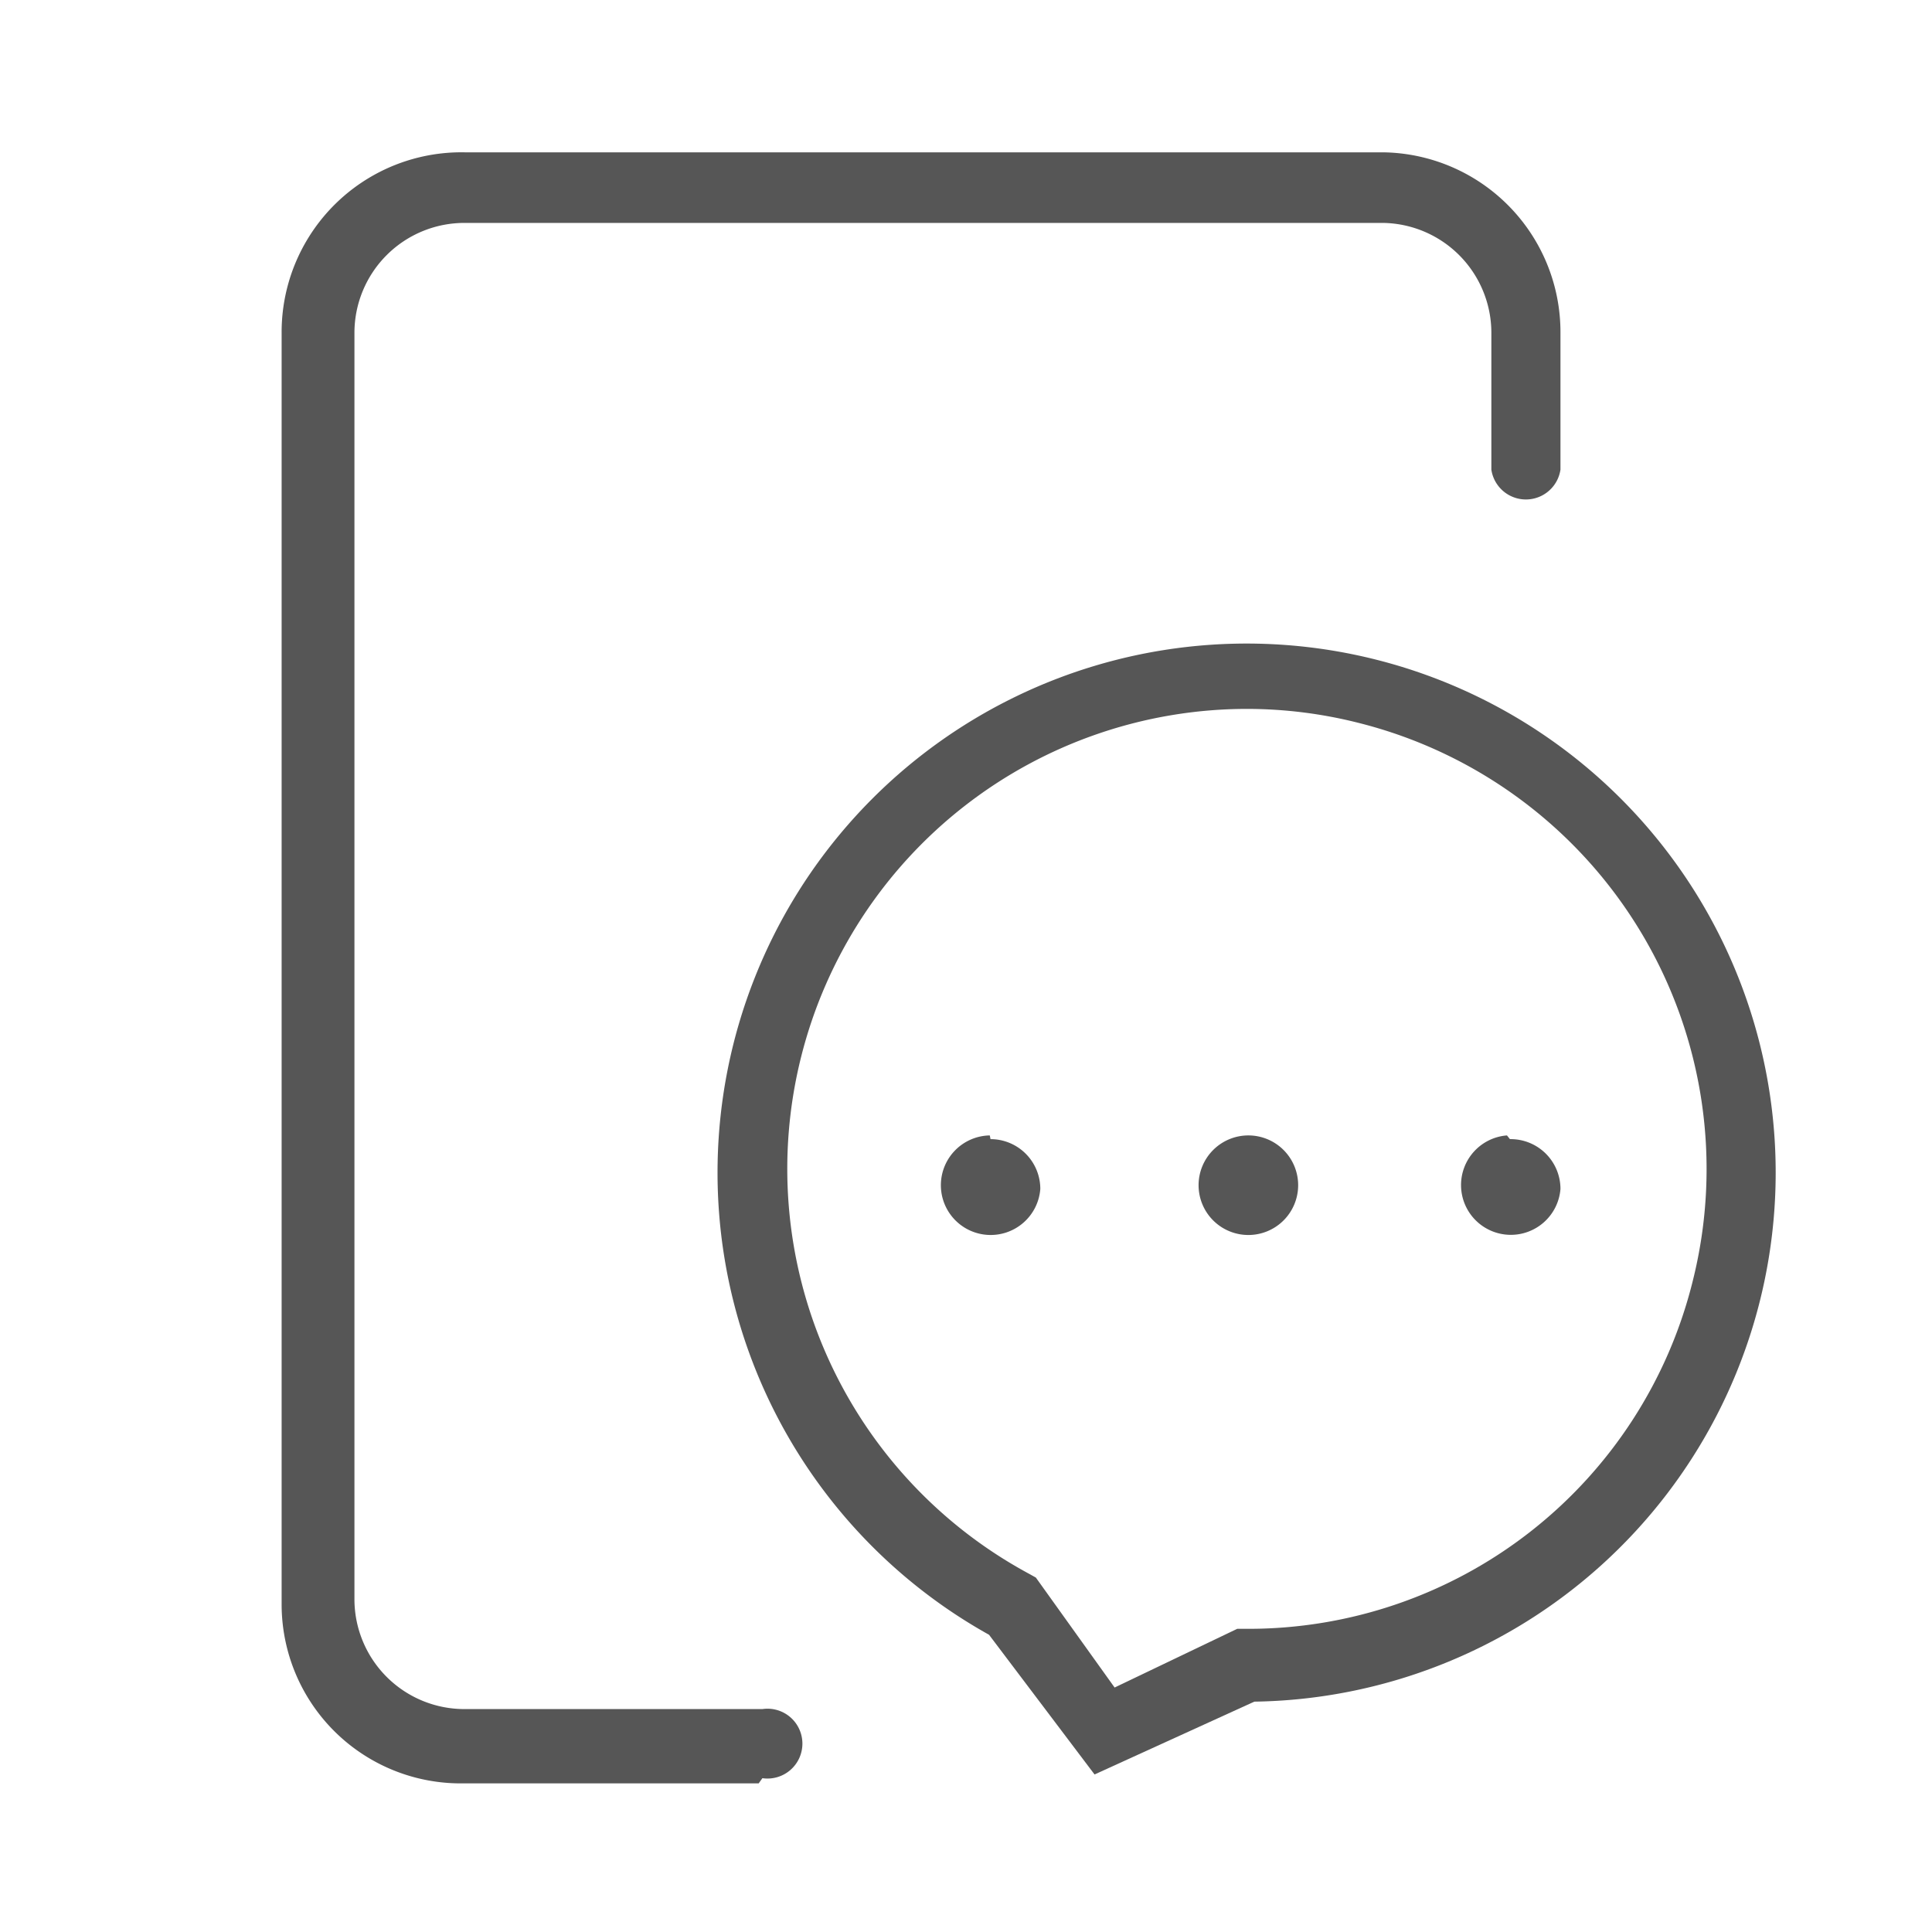
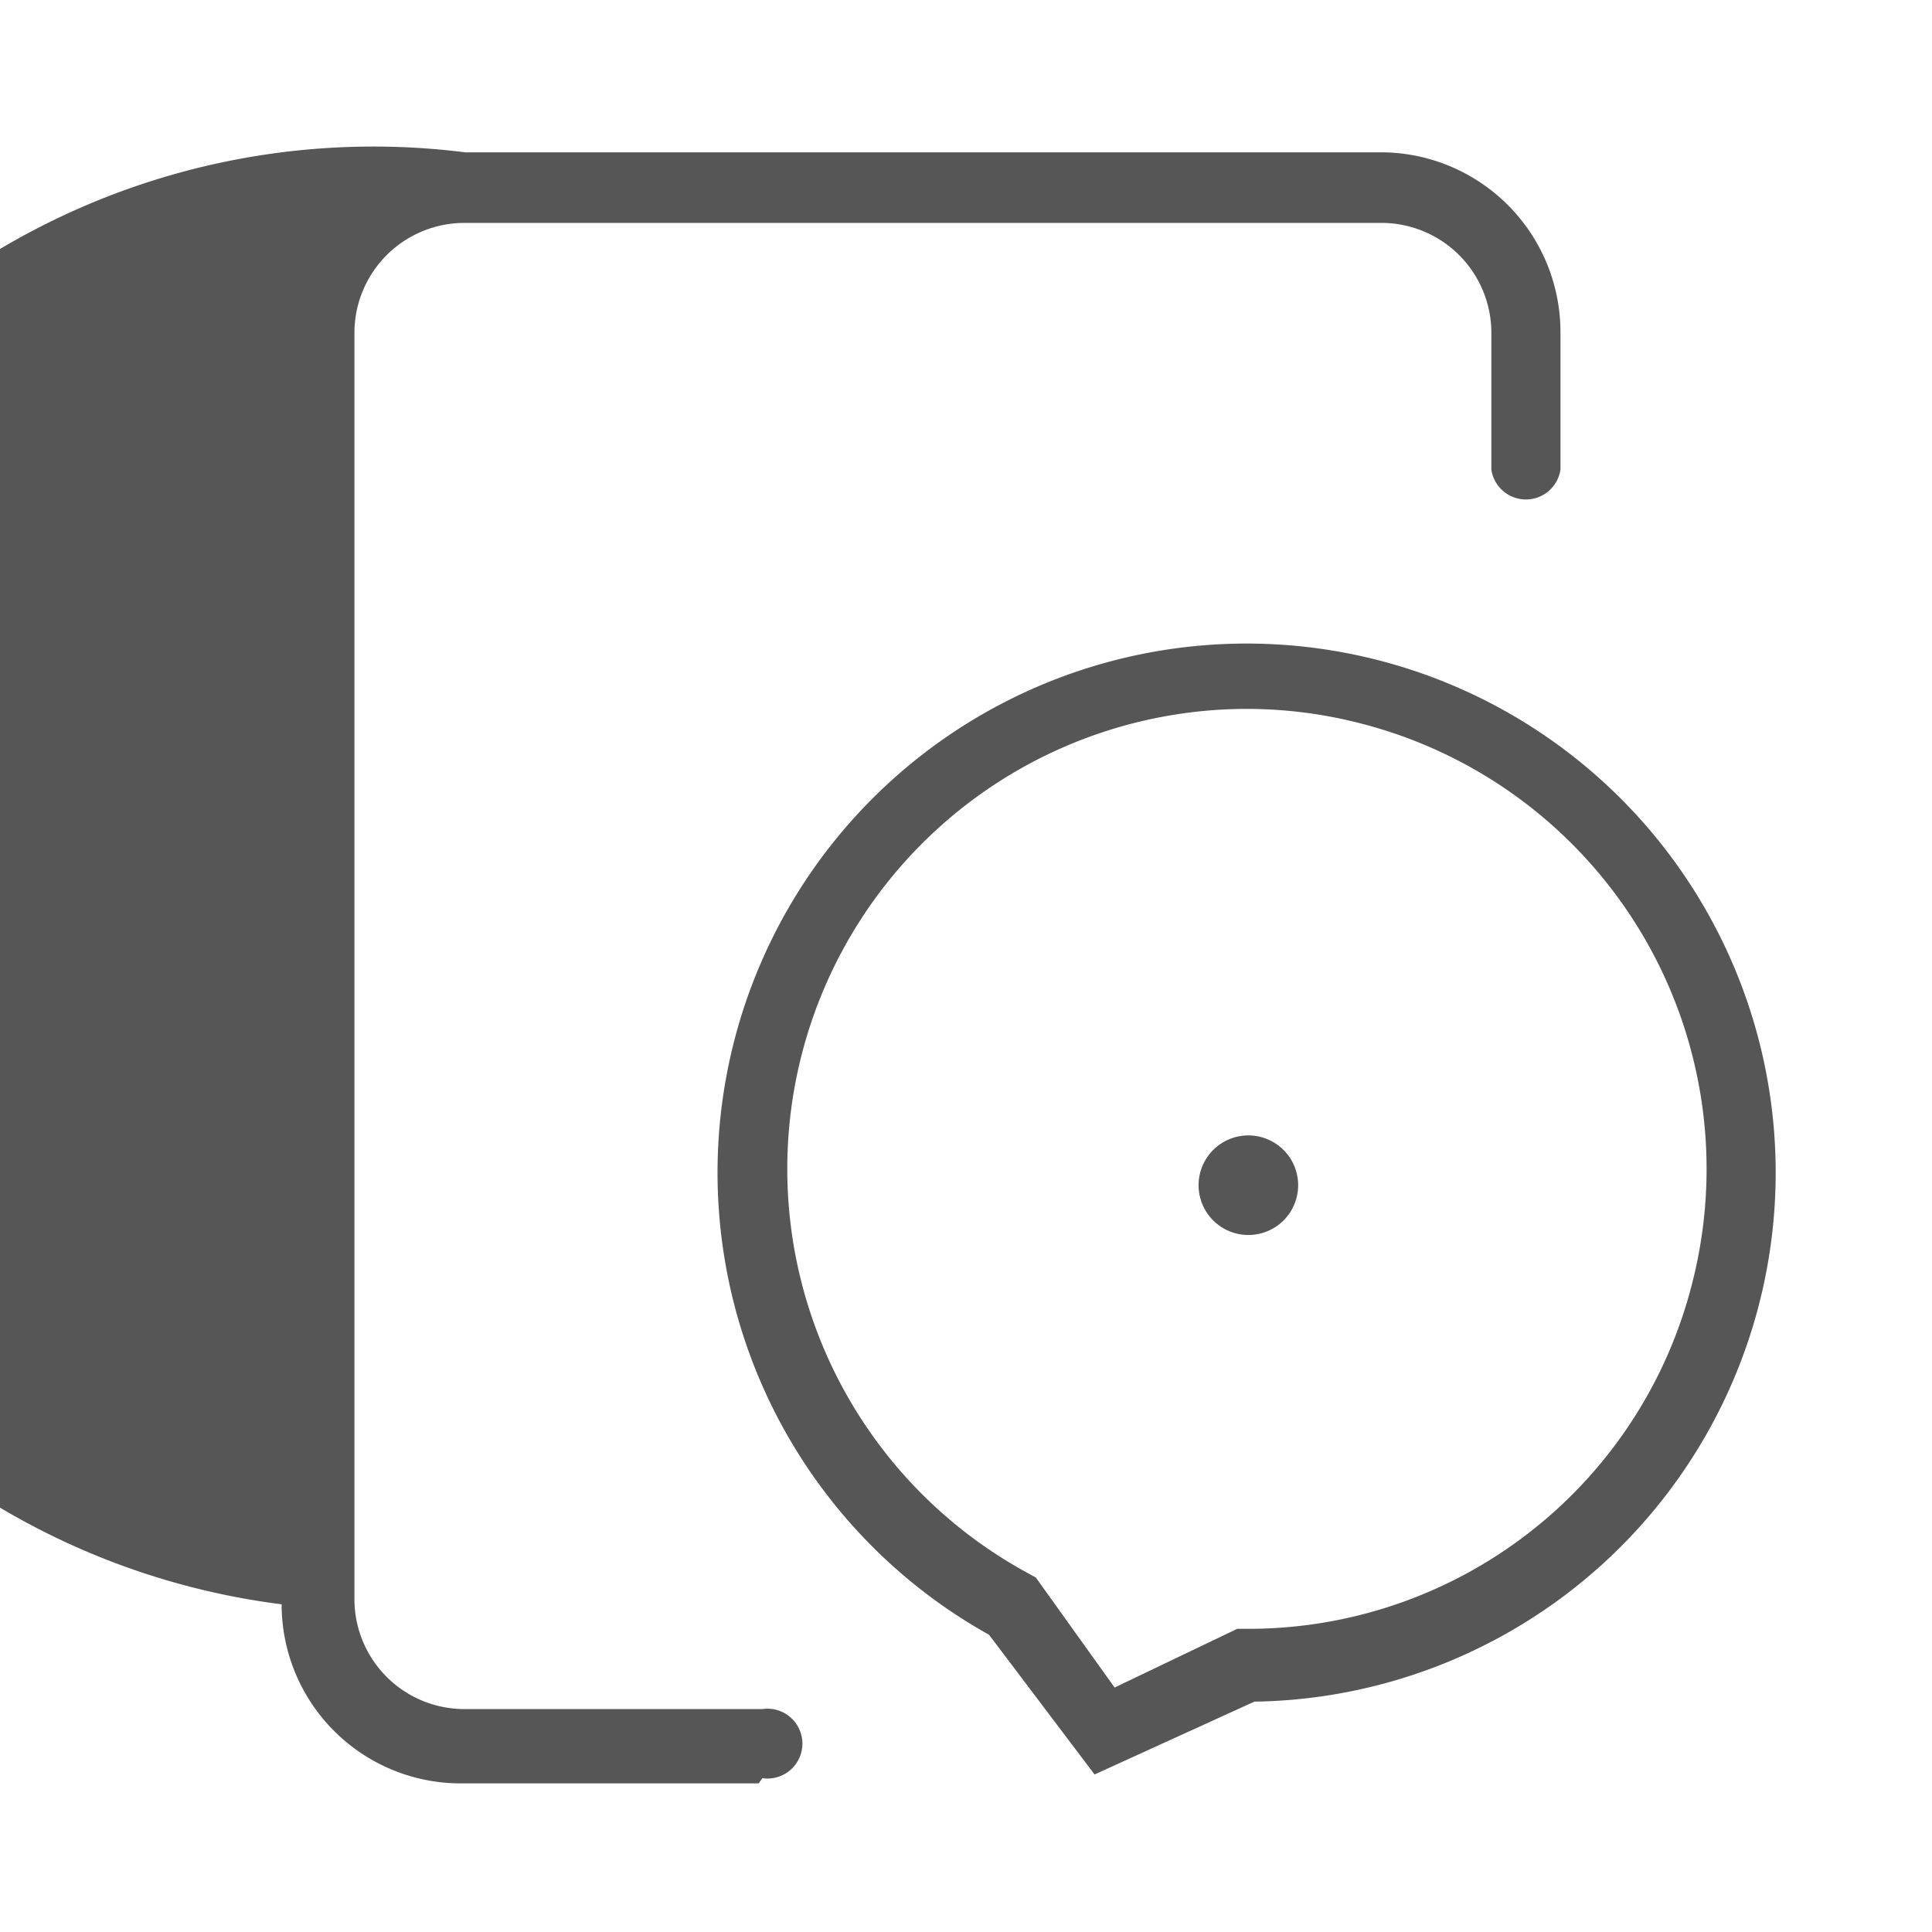
<svg xmlns="http://www.w3.org/2000/svg" id="图层_1" data-name="图层 1" viewBox="0 0 26 26">
  <defs>
    <style>.cls-1{fill:#565656;}.cls-2{fill:none;}</style>
  </defs>
  <title>全部小图标</title>
-   <path class="cls-1" d="M10.21,24h-4a2.41,2.41,0,0,1-2.42-2.41V4.47A2.42,2.42,0,0,1,6.26,2.05H18.62A2.42,2.42,0,0,1,21,4.47V6.32a.47.47,0,0,1-.93,0V4.47A1.48,1.48,0,0,0,18.62,3H6.26A1.48,1.48,0,0,0,4.77,4.47V21.54A1.48,1.48,0,0,0,6.26,23h4a.47.47,0,1,1,0,.93Z" />
+   <path class="cls-1" d="M10.21,24h-4a2.41,2.41,0,0,1-2.42-2.41A2.42,2.42,0,0,1,6.26,2.05H18.62A2.42,2.42,0,0,1,21,4.47V6.32a.47.47,0,0,1-.93,0V4.47A1.48,1.48,0,0,0,18.62,3H6.26A1.48,1.48,0,0,0,4.77,4.47V21.54A1.48,1.48,0,0,0,6.26,23h4a.47.47,0,1,1,0,.93Z" />
  <path class="cls-1" d="M14.73,23.88,13.31,22a7.12,7.12,0,1,1,3.57.9ZM16.78,9.54a6.19,6.19,0,0,0-2.93,11.64l.09.05L15,22.71l1.65-.79h.13a6.16,6.16,0,0,0,6-4.68h0a6.19,6.19,0,0,0-4.49-7.51A6.13,6.13,0,0,0,16.78,9.54Z" />
-   <path class="cls-1" d="M13.32,15.28A.67.67,0,1,0,14,16a.67.67,0,0,0-.67-.67Z" />
  <path class="cls-1" d="M16.8,15.28a.67.67,0,1,0,.67.67.67.67,0,0,0-.67-.67Z" />
-   <path class="cls-1" d="M20.28,15.28A.67.67,0,1,0,21,16a.67.67,0,0,0-.68-.67Z" />
  <rect class="cls-2" width="26" height="26" />
</svg>